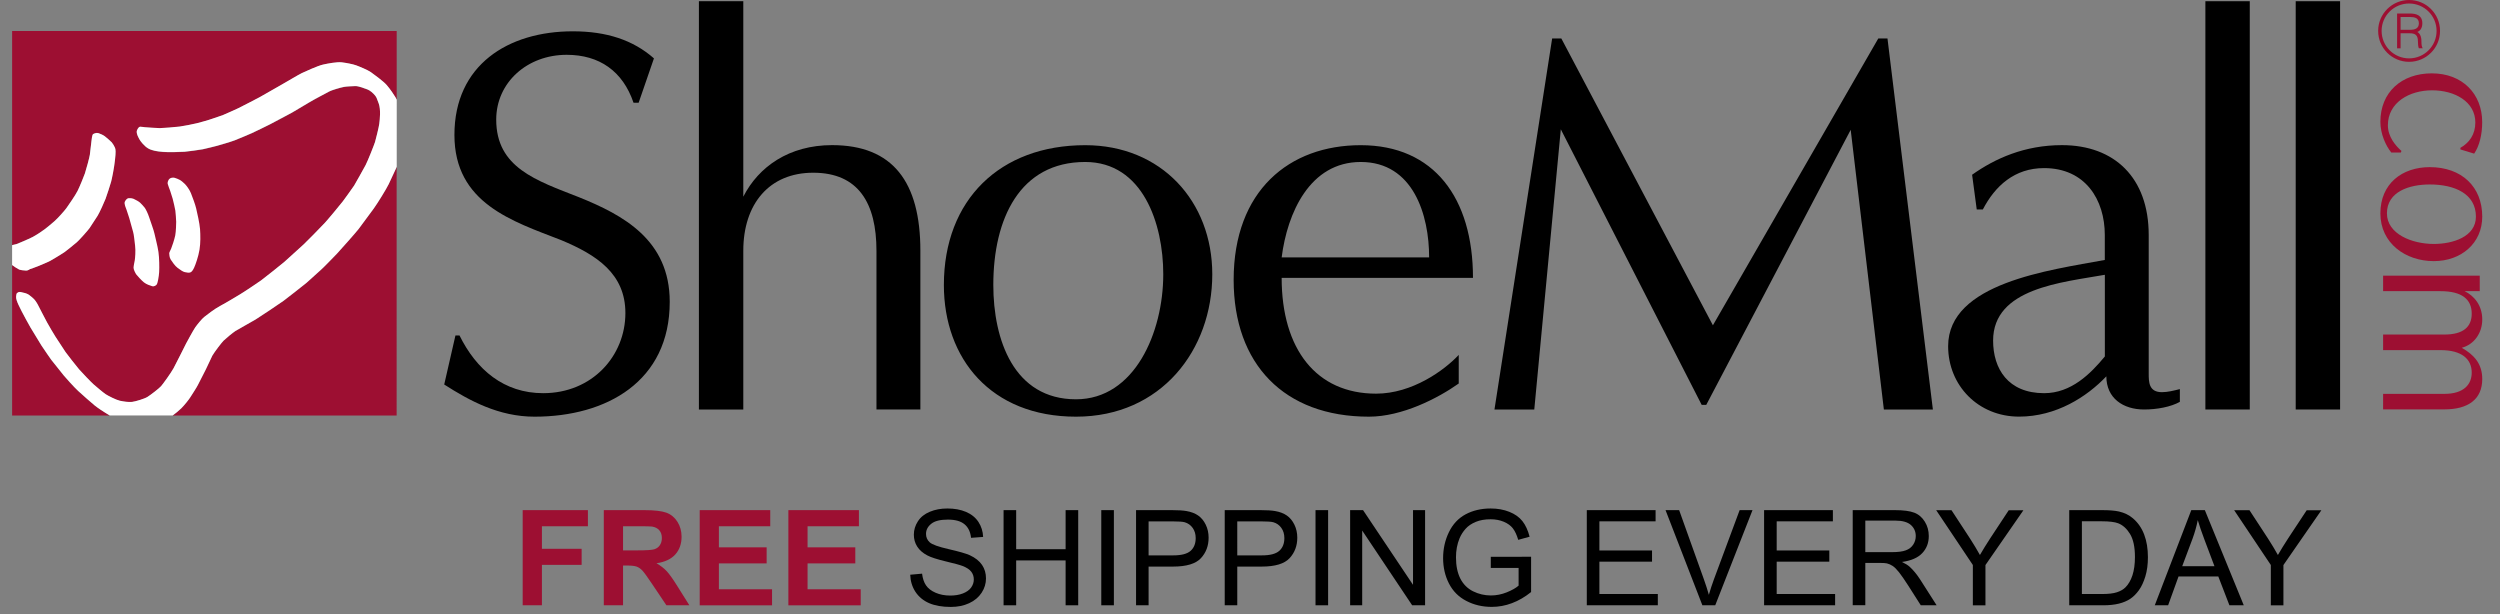
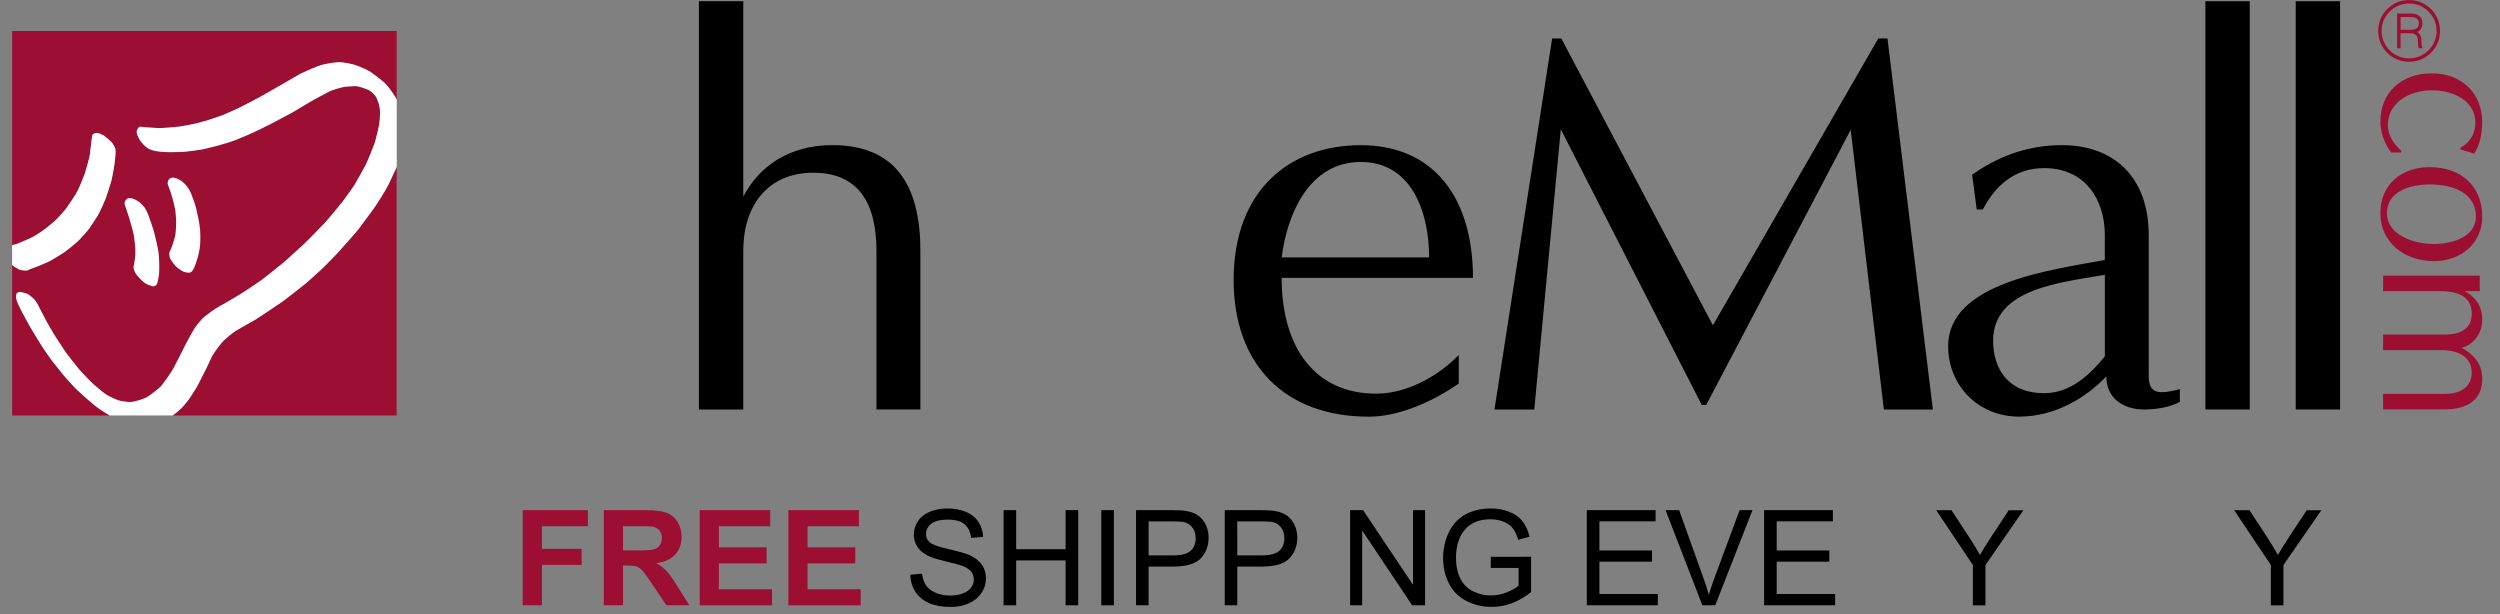
<svg xmlns="http://www.w3.org/2000/svg" version="1.1" id="Layer_1" x="0px" y="0px" viewBox="0 0 470.27 115.51" style="enable-background:new 0 0 470.27 115.51;" xml:space="preserve">
  <rect x="0" y="0" width="470.27" height="115.51" fill="#808080" stroke="none" />
  <style type="text/css">
	.st0{fill:#9D0F32;}
	.st1{fill:#FFFFFF;}
</style>
  <g>
    <g>
      <path class="st0" d="M462.82,28.11v-0.3c1.65-0.94,2.81-2.49,2.81-4.77c0-3.9-3.85-6.05-8.13-6.05c-4.29,0-8.32,2.29-8.32,6.59    c0,2.19,1.51,3.9,2.55,4.81l-0.11,0.3h-1.8c-1.04-1.28-2.05-3.5-2.05-5.78c0-5.54,3.96-9.11,9.68-9.11s9.47,3.83,9.47,9.18    c0,2.39-0.54,4.5-1.51,5.92L462.82,28.11z" />
      <path class="st0" d="M447.77,40.14c0-5.61,4.1-8.7,9.29-8.7c6.01,0,9.87,3.7,9.87,9.31c0,5.01-3.96,8.37-9.11,8.37    C452.49,49.12,447.77,45.76,447.77,40.14z M465.74,40.75c0-4.3-4-6.05-8.68-6.05c-3.85,0-8.06,1.34-8.06,5.44    c0,3.87,4.71,5.75,8.82,5.75C461.38,45.89,465.74,44.55,465.74,40.75z" />
      <path class="st0" d="M448.28,74.09h11.52c3.74,0,5.15-1.85,5.15-4c0-2.55-1.87-4.23-5.87-4.23h-10.8v-2.93h11.52    c3.56,0,5.15-1.44,5.15-3.93c0-2.72-1.87-4.23-5.87-4.23h-10.8v-2.92h18.18v2.92h-2.84c1.76,0.87,3.31,2.62,3.31,5.34    c0,2.56-1.55,4.7-3.85,5.31c2.27,1.31,3.85,2.96,3.85,5.88c0,3.83-2.66,5.71-7.13,5.71h-11.52V74.09z" />
    </g>
    <g>
-       <path d="M100.55,78.38c-6.72,0-12.19-2.98-16.99-6.05l2.11-9.22h0.77c3.17,6.43,8.35,10.85,15.74,10.85    c9.22,0,15.46-7.01,15.46-15.07c0-7.39-5.38-10.94-12.1-13.73c-9.12-3.55-20.06-6.91-20.06-19.78c0-13.15,10.08-19.49,22.27-19.49    c6.34,0,11.33,1.63,15.26,5.09l-2.88,8.35h-0.96c-2.02-5.95-6.43-9.02-12.58-9.02c-7.39,0-13.25,5.18-13.25,12.19    c0,9.03,7.49,11.43,15.55,14.59c8.35,3.36,17.09,8.06,17.09,19.68C125.99,71.75,114.09,78.38,100.55,78.38z" />
      <path d="M164.87,77.03V47.18c0-8.93-3.36-14.69-11.9-14.69c-8.26,0-13.15,5.86-13.15,14.69v29.86h-8.35V0.23h8.35V37    c2.88-5.66,8.64-9.7,16.7-9.7c11.42,0,16.61,6.91,16.61,19.87v29.86H164.87z" />
-       <path d="M202.41,78.38c-16.03,0-24.86-10.94-24.86-24.77c0-16.03,10.56-26.3,26.59-26.3c14.3,0,23.9,10.56,23.9,24.29    C228.04,65.8,218.44,78.38,202.41,78.38z M204.13,30.47c-12.29,0-17.28,10.66-17.28,23.14c0,10.27,3.84,21.5,15.55,21.5    c11.04,0,16.42-12.58,16.42-23.52C218.82,42.09,214.98,30.47,204.13,30.47z" />
      <path d="M241.09,52.26c0,13.44,6.53,21.79,17.76,21.79c6.82,0,12.87-4.42,15.55-7.29v5.38c-3.94,2.79-10.65,6.24-16.9,6.24    c-15.94,0-25.44-9.89-25.44-25.73c0-16.8,10.46-25.34,23.9-25.34c13.82,0,21.12,9.98,21.12,24.96H241.09z M255.97,30.47    c-9.6,0-13.82,9.6-14.88,17.95h27.74C268.84,40.46,265.86,30.47,255.97,30.47z" />
      <path d="M354.37,77.03l-6.24-52.61l-27.17,51.74h-0.86l-26.5-51.84l-4.99,52.71h-7.49l10.85-69.79h1.73l28.51,53.95l31.11-53.95    h1.73l8.54,69.79H354.37z" />
      <path d="M403.33,77.03c-3.94,0-7.11-2.11-7.11-6.24c-3.65,3.84-9.41,7.58-16.42,7.58c-7.68,0-13.34-5.86-13.34-13.25    c0-11.9,19.1-14.3,29.47-16.22v-4.7c0-6.62-3.65-12.58-11.42-12.58c-5.57,0-9.22,3.36-11.52,7.78h-1.15l-0.87-6.53    c4.32-3.07,9.89-5.57,16.9-5.57c9.89,0,16.32,6.14,16.32,16.9v26.02c0,1.63,0,3.55,2.5,3.55c1.05,0,2.21-0.29,3.36-0.58v2.4    C408.33,76.55,405.73,77.03,403.33,77.03z M395.94,51.69c-8.06,1.44-21.02,2.5-21.02,12.38c0,5.28,2.79,9.89,9.6,9.89    c5.09,0,8.73-3.65,11.42-6.91V51.69z" />
      <path d="M414.85,77.03V0.23h8.35v76.8H414.85z" />
      <path d="M431.84,77.03V0.23h8.35v76.8H431.84z" />
    </g>
    <g>
      <g>
        <path class="st0" d="M73.11,34.66c-0.43,0.9-2.1,3.6-2.8,4.57c-0.7,0.97-2.3,3.13-2.84,3.84c-0.53,0.7-3.57,4.1-4.07,4.64     c0,0-2.57,2.67-2.97,3c-0.4,0.33-2.13,1.97-2.77,2.5c-0.63,0.54-3.67,2.9-4.34,3.4s-4.64,3.14-5.24,3.5     c-0.6,0.37-3.34,1.87-3.8,2.17c-0.47,0.3-1.87,1.47-2.24,1.83c-0.37,0.37-1.67,2.07-2.1,2.8c0,0-1.03,2.17-1.23,2.6     c-0.2,0.43-1.33,2.57-1.5,2.94c-0.17,0.37-1.13,1.87-1.44,2.33c-0.3,0.47-1.1,1.47-1.67,2.04c-0.4,0.4-1.09,0.96-1.62,1.35h42.13     V31.37c-0.04,0.11-0.08,0.21-0.11,0.29C74.52,31.65,73.55,33.75,73.11,34.66z" />
        <path class="st0" d="M14.7,73.56c-0.77-0.7-2.37-2.5-2.7-2.9c-0.33-0.4-1.87-2.34-2.37-2.97c0,0-1.4-2-1.83-2.67     c-0.43-0.67-1.83-3-2.07-3.4c-0.23-0.4-1.5-2.7-1.67-3.07c-0.17-0.37-1.1-2-1.03-2.7c0.07-0.7,0.13-0.67,0.3-0.77     c0.17-0.1,0.23-0.17,0.63-0.1c0.4,0.07,1.1,0.24,1.43,0.47c0.33,0.23,0.77,0.6,1,0.83c0.23,0.23,0.67,0.9,0.87,1.33     c0.2,0.43,1.3,2.5,1.6,3.07c0.3,0.57,1.3,2.23,1.57,2.67c0.27,0.43,1.63,2.5,1.9,2.9c0.27,0.4,2.13,2.77,2.54,3.24     c0.4,0.47,2.3,2.47,2.74,2.84c0.43,0.37,1.83,1.57,2.3,1.87c0.47,0.3,1.9,1.04,2.6,1.2c0.7,0.17,1.7,0.3,2.33,0.23     c0.63-0.07,2.37-0.6,2.9-0.94c0.53-0.33,2.2-1.6,2.57-2.03c0.37-0.43,1.87-2.5,2.34-3.37c0.47-0.87,2.07-4.07,2.37-4.67     c0,0,1.33-2.47,1.7-3c0.37-0.53,1.27-1.63,1.7-1.97c0.43-0.33,1.83-1.47,3.04-2.1c1.2-0.63,3.04-1.77,3.67-2.14     c0.63-0.37,3.37-2.2,3.97-2.63c0.6-0.43,3.9-3.07,4.4-3.5c0,0,3.07-2.77,3.64-3.3c0.57-0.53,3.3-3.3,4-4.07     c0.7-0.77,2.87-3.4,3.34-4c0,0,1.93-2.63,2.13-2.97c0.2-0.33,1.8-3.17,2.17-3.87c0.37-0.7,1.63-3.87,1.77-4.34     c0.13-0.47,0.7-2.67,0.8-3.44c0.1-0.77,0.3-2.67-0.1-3.77c-0.4-1.1-0.43-1.2-0.73-1.57c-0.3-0.37-0.87-0.9-1.4-1.1     c-0.53-0.2-1.73-0.67-2.33-0.63s-1.5,0.03-2.17,0.17c-0.67,0.13-2.3,0.63-2.6,0.8c-0.3,0.16-3.04,1.6-3.74,2.03     c-0.7,0.43-2.9,1.73-3.37,2c-0.47,0.27-3.6,1.94-4.14,2.2c-0.53,0.27-2.97,1.47-3.44,1.67c-0.47,0.2-2.5,1.07-3.2,1.34     c-0.7,0.27-2.97,0.93-3.5,1.07c0,0-1.94,0.5-2.47,0.6c-0.53,0.1-2.84,0.43-3.44,0.47c-0.6,0.03-2.94,0.13-4.07,0.03     c-1.13-0.1-2.07-0.23-2.8-0.67c-0.73-0.44-1.37-1.3-1.5-1.5c-0.13-0.2-0.8-1.3-0.6-1.84c0.2-0.53,0.47-0.73,0.63-0.73     c0.17,0,0.87,0.1,0.87,0.1s2.33,0.17,2.8,0.17c0.47,0,3.04-0.2,3.77-0.3c0.73-0.1,2.43-0.44,3.24-0.63     c0.8-0.2,2.14-0.57,2.87-0.84c0.73-0.27,1.53-0.5,2.03-0.7c0.5-0.2,2.34-1.03,2.84-1.27c0.5-0.24,3.7-1.9,4.07-2.1     c0,0,3.27-1.87,4.1-2.34c0.83-0.46,3.24-1.9,3.8-2.17c0.57-0.27,2.97-1.37,3.97-1.6c1-0.23,2.67-0.54,3.54-0.43     c0.87,0.1,2.1,0.33,2.73,0.57c0.63,0.23,2.17,0.87,2.74,1.27c0.57,0.4,2.37,1.7,3,2.44c0.63,0.73,1.4,1.87,1.63,2.27     c0,0,0.1,0.19,0.24,0.47V5.83H2.28V46.1c0.05-0.01,0.1-0.03,0.14-0.04c0.23-0.03,0.8-0.2,0.8-0.2S5.32,45,6.09,44.6     c0.77-0.4,1.77-1.07,2.3-1.47c0.53-0.4,1.37-1.1,1.9-1.57c0.53-0.47,1.84-1.9,2.24-2.47c0.4-0.57,1.67-2.4,2.07-3.2     s1.17-2.7,1.37-3.27c0.2-0.57,0.9-3.17,0.93-3.5c0.03-0.34,0.27-2.2,0.3-2.54c0.03-0.33,0.13-1.27,0.33-1.37     c0.2-0.1,0.6-0.3,1-0.17c0.4,0.13,0.9,0.37,1.17,0.57c0.27,0.2,1.13,0.93,1.33,1.17c0.2,0.24,0.47,0.7,0.6,1     c0.13,0.3,0.17,0.8,0,2.3c-0.17,1.5-0.57,3.5-0.73,4.1c-0.17,0.6-0.8,2.6-1.04,3.2c-0.23,0.6-1.13,2.6-1.5,3.2     c-0.37,0.6-1.2,1.87-1.5,2.3c-0.3,0.43-1.87,2.2-2.4,2.67c-0.53,0.47-2,1.63-2.37,1.9c-0.37,0.27-2.23,1.37-2.63,1.6     c-0.4,0.23-1.97,0.87-2.27,1c-0.3,0.13-1.57,0.57-1.57,0.57s-0.33,0.27-0.7,0.27c-0.37,0-1.1-0.1-1.33-0.2     c-0.23-0.1-1.03-0.64-1.23-0.8c-0.02-0.02-0.05-0.04-0.08-0.07v28.34h18.35c-1.18-0.7-2.32-1.47-2.83-1.89     C17.07,75.69,15.46,74.25,14.7,73.56z" />
        <path class="st1" d="M3.59,50.7c0.23,0.1,0.97,0.2,1.33,0.2c0.37,0,0.7-0.27,0.7-0.27s1.27-0.43,1.57-0.57     c0.3-0.13,1.87-0.77,2.27-1c0.4-0.23,2.27-1.33,2.63-1.6c0.37-0.27,1.84-1.43,2.37-1.9c0.53-0.47,2.1-2.24,2.4-2.67     c0.3-0.43,1.13-1.7,1.5-2.3c0.37-0.6,1.27-2.6,1.5-3.2c0.23-0.6,0.87-2.6,1.04-3.2c0.17-0.6,0.57-2.6,0.73-4.1     c0.17-1.5,0.13-2,0-2.3c-0.13-0.3-0.4-0.77-0.6-1c-0.2-0.23-1.07-0.96-1.33-1.17c-0.27-0.2-0.77-0.43-1.17-0.57     c-0.4-0.13-0.8,0.07-1,0.17c-0.2,0.1-0.3,1.03-0.33,1.37c-0.03,0.33-0.27,2.2-0.3,2.54c-0.03,0.33-0.73,2.94-0.93,3.5     c-0.2,0.56-0.97,2.47-1.37,3.27s-1.67,2.64-2.07,3.2c-0.4,0.57-1.7,2-2.24,2.47c-0.53,0.47-1.37,1.17-1.9,1.57     c-0.53,0.4-1.54,1.07-2.3,1.47c-0.77,0.4-2.87,1.27-2.87,1.27s-0.57,0.17-0.8,0.2c-0.04,0-0.09,0.02-0.14,0.04v3.73     c0.03,0.03,0.06,0.05,0.08,0.07C2.55,50.07,3.35,50.6,3.59,50.7z" />
        <path class="st1" d="M74.38,18.27c-0.23-0.4-1-1.54-1.63-2.27c-0.63-0.73-2.44-2.04-3-2.44c-0.57-0.4-2.1-1.04-2.74-1.27     c-0.63-0.23-1.87-0.47-2.73-0.57c-0.87-0.1-2.54,0.2-3.54,0.43c-1,0.23-3.4,1.33-3.97,1.6c-0.57,0.27-2.97,1.7-3.8,2.17     c-0.83,0.47-4.1,2.34-4.1,2.34c-0.37,0.2-3.57,1.87-4.07,2.1c-0.5,0.23-2.34,1.07-2.84,1.27c-0.5,0.2-1.3,0.44-2.03,0.7     c-0.73,0.27-2.07,0.63-2.87,0.84c-0.8,0.2-2.5,0.53-3.24,0.63c-0.73,0.1-3.3,0.3-3.77,0.3c-0.47,0-2.8-0.17-2.8-0.17     s-0.7-0.1-0.87-0.1c-0.17,0-0.43,0.2-0.63,0.73c-0.2,0.54,0.47,1.64,0.6,1.84c0.13,0.2,0.77,1.07,1.5,1.5     c0.73,0.43,1.67,0.57,2.8,0.67c1.13,0.1,3.47,0,4.07-0.03c0.6-0.04,2.9-0.37,3.44-0.47c0.53-0.1,2.47-0.6,2.47-0.6     c0.53-0.13,2.8-0.8,3.5-1.07c0.7-0.27,2.74-1.13,3.2-1.34c0.47-0.2,2.9-1.4,3.44-1.67c0.53-0.27,3.67-1.94,4.14-2.2     c0.47-0.27,2.67-1.57,3.37-2c0.7-0.43,3.44-1.87,3.74-2.03c0.3-0.17,1.94-0.67,2.6-0.8c0.67-0.13,1.57-0.13,2.17-0.17     s1.8,0.43,2.33,0.63c0.53,0.2,1.1,0.74,1.4,1.1c0.3,0.37,0.33,0.47,0.73,1.57c0.4,1.1,0.2,3,0.1,3.77     c-0.1,0.77-0.67,2.97-0.8,3.44c-0.13,0.46-1.4,3.64-1.77,4.34c-0.37,0.7-1.97,3.54-2.17,3.87c-0.2,0.34-2.13,2.97-2.13,2.97     c-0.47,0.6-2.64,3.24-3.34,4c-0.7,0.77-3.44,3.54-4,4.07c-0.57,0.54-3.64,3.3-3.64,3.3c-0.5,0.43-3.8,3.07-4.4,3.5     c-0.6,0.43-3.34,2.27-3.97,2.63c-0.63,0.37-2.47,1.5-3.67,2.14c-1.2,0.63-2.6,1.77-3.04,2.1c-0.43,0.33-1.33,1.44-1.7,1.97     c-0.37,0.53-1.7,3-1.7,3c-0.3,0.6-1.9,3.8-2.37,4.67c-0.47,0.87-1.97,2.94-2.34,3.37c-0.37,0.43-2.03,1.7-2.57,2.03     c-0.53,0.34-2.27,0.87-2.9,0.94c-0.63,0.07-1.63-0.07-2.33-0.23c-0.7-0.17-2.14-0.9-2.6-1.2c-0.47-0.3-1.87-1.5-2.3-1.87     c-0.43-0.37-2.34-2.37-2.74-2.84c-0.4-0.47-2.27-2.84-2.54-3.24c-0.27-0.4-1.64-2.47-1.9-2.9c-0.27-0.43-1.27-2.1-1.57-2.67     c-0.3-0.57-1.4-2.64-1.6-3.07c-0.2-0.43-0.63-1.1-0.87-1.33c-0.23-0.23-0.67-0.6-1-0.83c-0.33-0.23-1.03-0.4-1.43-0.47     c-0.4-0.07-0.47,0-0.63,0.1c-0.17,0.1-0.23,0.07-0.3,0.77c-0.07,0.7,0.87,2.33,1.03,2.7c0.17,0.37,1.44,2.67,1.67,3.07     c0.23,0.4,1.64,2.73,2.07,3.4c0.43,0.67,1.83,2.67,1.83,2.67c0.5,0.63,2.04,2.57,2.37,2.97c0.33,0.4,1.94,2.2,2.7,2.9     c0.77,0.7,2.37,2.13,3.1,2.73c0.5,0.41,1.64,1.19,2.83,1.89h11.86c0.53-0.39,1.22-0.95,1.62-1.35c0.57-0.57,1.37-1.57,1.67-2.04     c0.3-0.46,1.27-1.97,1.44-2.33c0.17-0.37,1.3-2.5,1.5-2.94c0.2-0.44,1.23-2.6,1.23-2.6c0.43-0.73,1.74-2.44,2.1-2.8     c0.37-0.37,1.77-1.54,2.24-1.83c0.47-0.3,3.2-1.8,3.8-2.17c0.6-0.37,4.57-3,5.24-3.5s3.7-2.87,4.34-3.4     c0.63-0.53,2.37-2.17,2.77-2.5c0.4-0.33,2.97-3,2.97-3c0.5-0.54,3.54-3.94,4.07-4.64c0.53-0.7,2.14-2.87,2.84-3.84     c0.7-0.97,2.37-3.67,2.8-4.57c0.43-0.9,1.4-3,1.4-3c0.03-0.08,0.07-0.18,0.11-0.29V18.75C74.48,18.47,74.38,18.27,74.38,18.27z" />
      </g>
      <path class="st1" d="M24.08,37.29c0,0,0.65-0.08,1.05,0.11c0.39,0.18,0.99,0.5,1.23,0.73c0.23,0.23,0.65,0.65,0.86,0.94    c0.21,0.29,0.6,1.05,0.86,1.86c0.26,0.81,0.86,2.41,0.97,2.98c0.11,0.57,0.6,2.35,0.76,3.5c0.16,1.15,0.18,2.88,0.13,3.77    c-0.05,0.89-0.29,2.07-0.42,2.28c-0.13,0.21-0.5,0.5-0.92,0.37c-0.42-0.13-1.05-0.34-1.52-0.71c-0.47-0.37-1.26-1.26-1.44-1.49    c-0.18-0.24-0.52-0.94-0.52-1.26c0-0.31,0.18-1.12,0.24-1.46c0.05-0.34,0.18-1.7,0.05-2.72c-0.13-1.02-0.21-2.02-0.37-2.56    c-0.16-0.55-0.63-2.28-0.73-2.62c-0.1-0.34-0.39-1.23-0.5-1.52c-0.1-0.29-0.5-1.15-0.34-1.52C23.64,37.6,23.8,37.44,24.08,37.29z" />
      <path class="st1" d="M36.51,50.37c0.29-0.62,0.81-2.12,1.02-3.4c0.21-1.28,0.18-2.77,0.1-3.87c-0.08-1.1-0.55-3.12-0.73-3.9    c-0.18-0.78-0.71-2.17-0.99-2.88c-0.29-0.71-0.84-1.41-1.12-1.7c-0.29-0.29-0.73-0.66-0.99-0.79c-0.26-0.13-0.65-0.31-0.97-0.39    c-0.32-0.08-0.66,0.03-0.66,0.03s-0.29,0.1-0.42,0.31c-0.13,0.21-0.26,0.52-0.21,0.79c0.05,0.26,0.39,1.1,0.47,1.33    c0.08,0.23,0.37,1.15,0.47,1.49c0.1,0.34,0.45,1.88,0.5,2.22c0.05,0.34,0.16,1.78,0.16,2.12c0,0.34-0.03,1.78-0.18,2.56    c-0.16,0.79-0.6,2.07-0.76,2.46c-0.16,0.39-0.37,0.73-0.37,0.89c0,0.15,0.03,0.81,0.29,1.2c0.26,0.39,0.78,1.18,1.31,1.57    c0.52,0.39,0.99,0.71,1.33,0.78c0.34,0.08,0.81,0.16,1.05,0.05C36.04,51.15,36.25,50.92,36.51,50.37z" />
    </g>
    <g>
      <path class="st0" d="M453.17,11.63c-3.22,0-5.82-2.61-5.82-5.82c0-3.21,2.61-5.81,5.82-5.81c3.22,0,5.82,2.59,5.82,5.81    C459,9.02,456.39,11.63,453.17,11.63z M453.17,0.66c-2.85,0-5.17,2.3-5.17,5.15c0,2.87,2.32,5.17,5.17,5.17    c2.85,0,5.17-2.3,5.17-5.17C458.34,2.96,456.02,0.66,453.17,0.66z M455.01,9.09c-0.14-0.3-0.18-0.87-0.18-1.33    c0-1.18-0.54-1.5-1.55-1.5h-1.71v2.83h-0.66V2.54h2.4c1.14,0,2.35,0.29,2.35,1.84c0,1.01-0.5,1.46-0.94,1.63    c0.46,0.26,0.77,0.82,0.77,1.74c0,0.85,0.1,1.07,0.24,1.33H455.01z M453.41,3.2h-1.84v2.4h1.84c0.8,0,1.6-0.21,1.6-1.22    C455.01,3.39,454.21,3.2,453.41,3.2z" />
    </g>
    <g>
      <path class="st0" d="M98.32,113.86v-17.9h12.27v3.03h-8.65v4.24h7.47v3.03h-7.47v7.6H98.32z" />
      <path class="st0" d="M113.58,113.86v-17.9h7.6c1.91,0,3.3,0.16,4.17,0.48c0.87,0.32,1.56,0.89,2.08,1.71    c0.52,0.82,0.78,1.76,0.78,2.82c0,1.34-0.4,2.45-1.18,3.33c-0.79,0.87-1.97,1.43-3.54,1.65c0.78,0.46,1.43,0.96,1.93,1.5    c0.51,0.55,1.19,1.51,2.06,2.91l2.19,3.49h-4.32l-2.61-3.89c-0.93-1.39-1.56-2.27-1.9-2.63c-0.34-0.36-0.7-0.61-1.09-0.75    c-0.38-0.13-0.99-0.2-1.82-0.2h-0.73v7.47H113.58z M117.2,103.53h2.67c1.73,0,2.82-0.07,3.25-0.22c0.43-0.15,0.77-0.4,1.01-0.76    c0.24-0.36,0.37-0.81,0.37-1.34c0-0.6-0.16-1.09-0.48-1.46c-0.32-0.37-0.77-0.6-1.36-0.7c-0.29-0.04-1.17-0.06-2.64-0.06h-2.82    V103.53z" />
      <path class="st0" d="M131.62,113.86v-17.9h13.27v3.03h-9.66v3.97h8.98v3.02h-8.98v4.87h10v3.02H131.62z" />
      <path class="st0" d="M148.3,113.86v-17.9h13.27v3.03h-9.66v3.97h8.98v3.02h-8.98v4.87h10v3.02H148.3z" />
      <path d="M171.22,108.11l2.23-0.2c0.11,0.9,0.35,1.63,0.74,2.2c0.39,0.57,0.99,1.04,1.8,1.39c0.81,0.35,1.73,0.53,2.75,0.53    c0.9,0,1.7-0.13,2.39-0.4c0.69-0.27,1.21-0.64,1.54-1.1c0.34-0.47,0.51-0.98,0.51-1.53c0-0.56-0.16-1.05-0.49-1.47    c-0.33-0.42-0.86-0.77-1.61-1.06c-0.48-0.19-1.54-0.48-3.19-0.87c-1.64-0.4-2.8-0.77-3.45-1.12c-0.85-0.45-1.49-1-1.91-1.67    c-0.42-0.66-0.63-1.41-0.63-2.23c0-0.9,0.26-1.75,0.77-2.53c0.51-0.79,1.26-1.38,2.25-1.79c0.98-0.41,2.08-0.61,3.28-0.61    c1.33,0,2.5,0.21,3.51,0.64c1.01,0.43,1.79,1.06,2.34,1.89c0.54,0.83,0.84,1.77,0.88,2.82l-2.27,0.17    c-0.12-1.13-0.54-1.99-1.24-2.56c-0.7-0.58-1.74-0.87-3.12-0.87c-1.43,0-2.48,0.26-3.13,0.79c-0.66,0.53-0.98,1.16-0.98,1.9    c0,0.64,0.23,1.17,0.7,1.59c0.46,0.42,1.65,0.84,3.57,1.28c1.92,0.44,3.25,0.82,3.96,1.14c1.04,0.48,1.81,1.09,2.31,1.83    c0.5,0.74,0.74,1.58,0.74,2.54c0,0.95-0.27,1.85-0.82,2.69c-0.55,0.84-1.33,1.5-2.35,1.97c-1.02,0.47-2.17,0.7-3.45,0.7    c-1.62,0-2.98-0.24-4.07-0.71c-1.09-0.47-1.95-1.18-2.58-2.13C171.58,110.38,171.26,109.3,171.22,108.11z" />
      <path d="M188.78,113.86v-17.9h2.37v7.35h9.3v-7.35h2.37v17.9h-2.37v-8.44h-9.3v8.44H188.78z" />
      <path d="M207.16,113.86v-17.9h2.37v17.9H207.16z" />
      <path d="M213.7,113.86v-17.9h6.75c1.19,0,2.1,0.06,2.72,0.17c0.88,0.15,1.62,0.43,2.21,0.84c0.59,0.41,1.07,0.99,1.43,1.73    c0.36,0.74,0.54,1.55,0.54,2.44c0,1.52-0.48,2.81-1.45,3.86c-0.97,1.05-2.72,1.58-5.25,1.58h-4.59v7.28H213.7z M216.07,104.47    h4.63c1.53,0,2.62-0.28,3.26-0.85c0.64-0.57,0.96-1.37,0.96-2.4c0-0.75-0.19-1.39-0.57-1.92c-0.38-0.53-0.88-0.88-1.5-1.06    c-0.4-0.11-1.14-0.16-2.21-0.16h-4.58V104.47z" />
      <path d="M230.38,113.86v-17.9h6.75c1.19,0,2.1,0.06,2.72,0.17c0.88,0.15,1.62,0.43,2.21,0.84c0.59,0.41,1.07,0.99,1.43,1.73    c0.36,0.74,0.54,1.55,0.54,2.44c0,1.52-0.48,2.81-1.45,3.86c-0.97,1.05-2.72,1.58-5.25,1.58h-4.59v7.28H230.38z M232.75,104.47    h4.63c1.53,0,2.62-0.28,3.26-0.85c0.64-0.57,0.96-1.37,0.96-2.4c0-0.75-0.19-1.39-0.57-1.92c-0.38-0.53-0.88-0.88-1.5-1.06    c-0.4-0.11-1.14-0.16-2.21-0.16h-4.58V104.47z" />
-       <path d="M247.46,113.86v-17.9h2.37v17.9H247.46z" />
+       <path d="M247.46,113.86v-17.9v17.9H247.46z" />
      <path d="M253.97,113.86v-17.9h2.43l9.4,14.05V95.96h2.27v17.9h-2.43l-9.4-14.06v14.06H253.97z" />
      <path d="M280.43,106.84v-2.1l7.58-0.01v6.64c-1.16,0.93-2.36,1.63-3.6,2.09c-1.24,0.47-2.51,0.7-3.81,0.7    c-1.76,0-3.36-0.38-4.79-1.13c-1.44-0.75-2.52-1.84-3.25-3.27c-0.73-1.42-1.1-3.02-1.1-4.77c0-1.74,0.36-3.37,1.09-4.88    c0.73-1.51,1.78-2.63,3.14-3.36s2.94-1.1,4.72-1.1c1.29,0,2.46,0.21,3.51,0.63c1.05,0.42,1.87,1,2.46,1.75    c0.59,0.75,1.04,1.73,1.35,2.93l-2.14,0.59c-0.27-0.91-0.6-1.63-1-2.15c-0.4-0.52-0.97-0.94-1.71-1.25    c-0.74-0.31-1.56-0.47-2.47-0.47c-1.08,0-2.02,0.16-2.81,0.49c-0.79,0.33-1.43,0.76-1.91,1.3c-0.48,0.54-0.86,1.13-1.13,1.77    c-0.46,1.11-0.68,2.31-0.68,3.6c0,1.6,0.28,2.93,0.82,4c0.55,1.07,1.35,1.87,2.4,2.39c1.05,0.52,2.17,0.78,3.34,0.78    c1.03,0,2.03-0.2,3-0.59c0.98-0.4,1.72-0.82,2.22-1.26v-3.33H280.43z" />
      <path d="M298.49,113.86v-17.9h12.94v2.11h-10.57v5.48h9.9v2.1h-9.9v6.09h10.99v2.11H298.49z" />
      <path d="M320.23,113.86l-6.93-17.9h2.56l4.65,13c0.37,1.04,0.69,2.02,0.94,2.93c0.28-0.98,0.6-1.95,0.96-2.93l4.83-13h2.42    l-7.01,17.9H320.23z" />
      <path d="M331.84,113.86v-17.9h12.94v2.11h-10.57v5.48h9.9v2.1h-9.9v6.09h10.99v2.11H331.84z" />
-       <path d="M348.51,113.86v-17.9h7.94c1.59,0,2.81,0.16,3.64,0.48c0.83,0.32,1.49,0.89,1.99,1.7c0.5,0.81,0.74,1.71,0.74,2.7    c0,1.27-0.41,2.34-1.23,3.21c-0.82,0.87-2.09,1.42-3.81,1.66c0.63,0.3,1.1,0.6,1.43,0.89c0.69,0.63,1.35,1.43,1.97,2.38l3.11,4.87    h-2.98l-2.37-3.72c-0.69-1.07-1.26-1.9-1.71-2.47c-0.45-0.57-0.85-0.97-1.2-1.2c-0.35-0.23-0.71-0.39-1.08-0.48    c-0.27-0.06-0.71-0.09-1.32-0.09h-2.75v7.95H348.51z M350.87,103.86h5.09c1.08,0,1.93-0.11,2.54-0.34    c0.61-0.22,1.07-0.58,1.39-1.07c0.32-0.49,0.48-1.03,0.48-1.61c0-0.85-0.31-1.54-0.92-2.09c-0.62-0.54-1.58-0.82-2.91-0.82h-5.66    V103.86z" />
      <path d="M371.11,113.86v-7.58l-6.9-10.31h2.88l3.53,5.4c0.65,1.01,1.26,2.02,1.82,3.03c0.54-0.94,1.19-1.99,1.95-3.16l3.47-5.26    h2.76l-7.14,10.31v7.58H371.11z" />
-       <path d="M389.24,113.86v-17.9h6.17c1.39,0,2.45,0.09,3.19,0.26c1.03,0.24,1.9,0.66,2.62,1.28c0.94,0.8,1.65,1.82,2.12,3.06    c0.47,1.24,0.7,2.66,0.7,4.25c0,1.36-0.16,2.56-0.48,3.61c-0.32,1.05-0.72,1.92-1.22,2.61c-0.5,0.69-1.04,1.23-1.63,1.62    c-0.59,0.39-1.3,0.69-2.14,0.9c-0.83,0.2-1.79,0.31-2.87,0.31H389.24z M391.61,111.74h3.82c1.18,0,2.11-0.11,2.78-0.33    c0.67-0.22,1.21-0.53,1.61-0.93c0.56-0.56,1-1.32,1.31-2.26c0.31-0.95,0.47-2.1,0.47-3.45c0-1.87-0.31-3.31-0.92-4.32    c-0.61-1-1.36-1.68-2.24-2.02c-0.63-0.24-1.66-0.37-3.06-0.37h-3.76V111.74z" />
-       <path d="M405.33,113.86l6.87-17.9h2.55l7.32,17.9h-2.7l-2.09-5.42h-7.48l-1.96,5.42H405.33z M410.49,106.51h6.07l-1.87-4.96    c-0.57-1.51-0.99-2.74-1.27-3.71c-0.23,1.15-0.55,2.29-0.96,3.42L410.49,106.51z" />
      <path d="M427.16,113.86v-7.58l-6.9-10.31h2.88l3.53,5.4c0.65,1.01,1.26,2.02,1.82,3.03c0.54-0.94,1.19-1.99,1.95-3.16l3.47-5.26    h2.76l-7.14,10.31v7.58H427.16z" />
    </g>
  </g>
  <g>
</g>
  <g>
</g>
  <g>
</g>
  <g>
</g>
  <g>
</g>
  <g>
</g>
  <g>
</g>
  <g>
</g>
  <g>
</g>
  <g>
</g>
  <g>
</g>
  <g>
</g>
</svg>